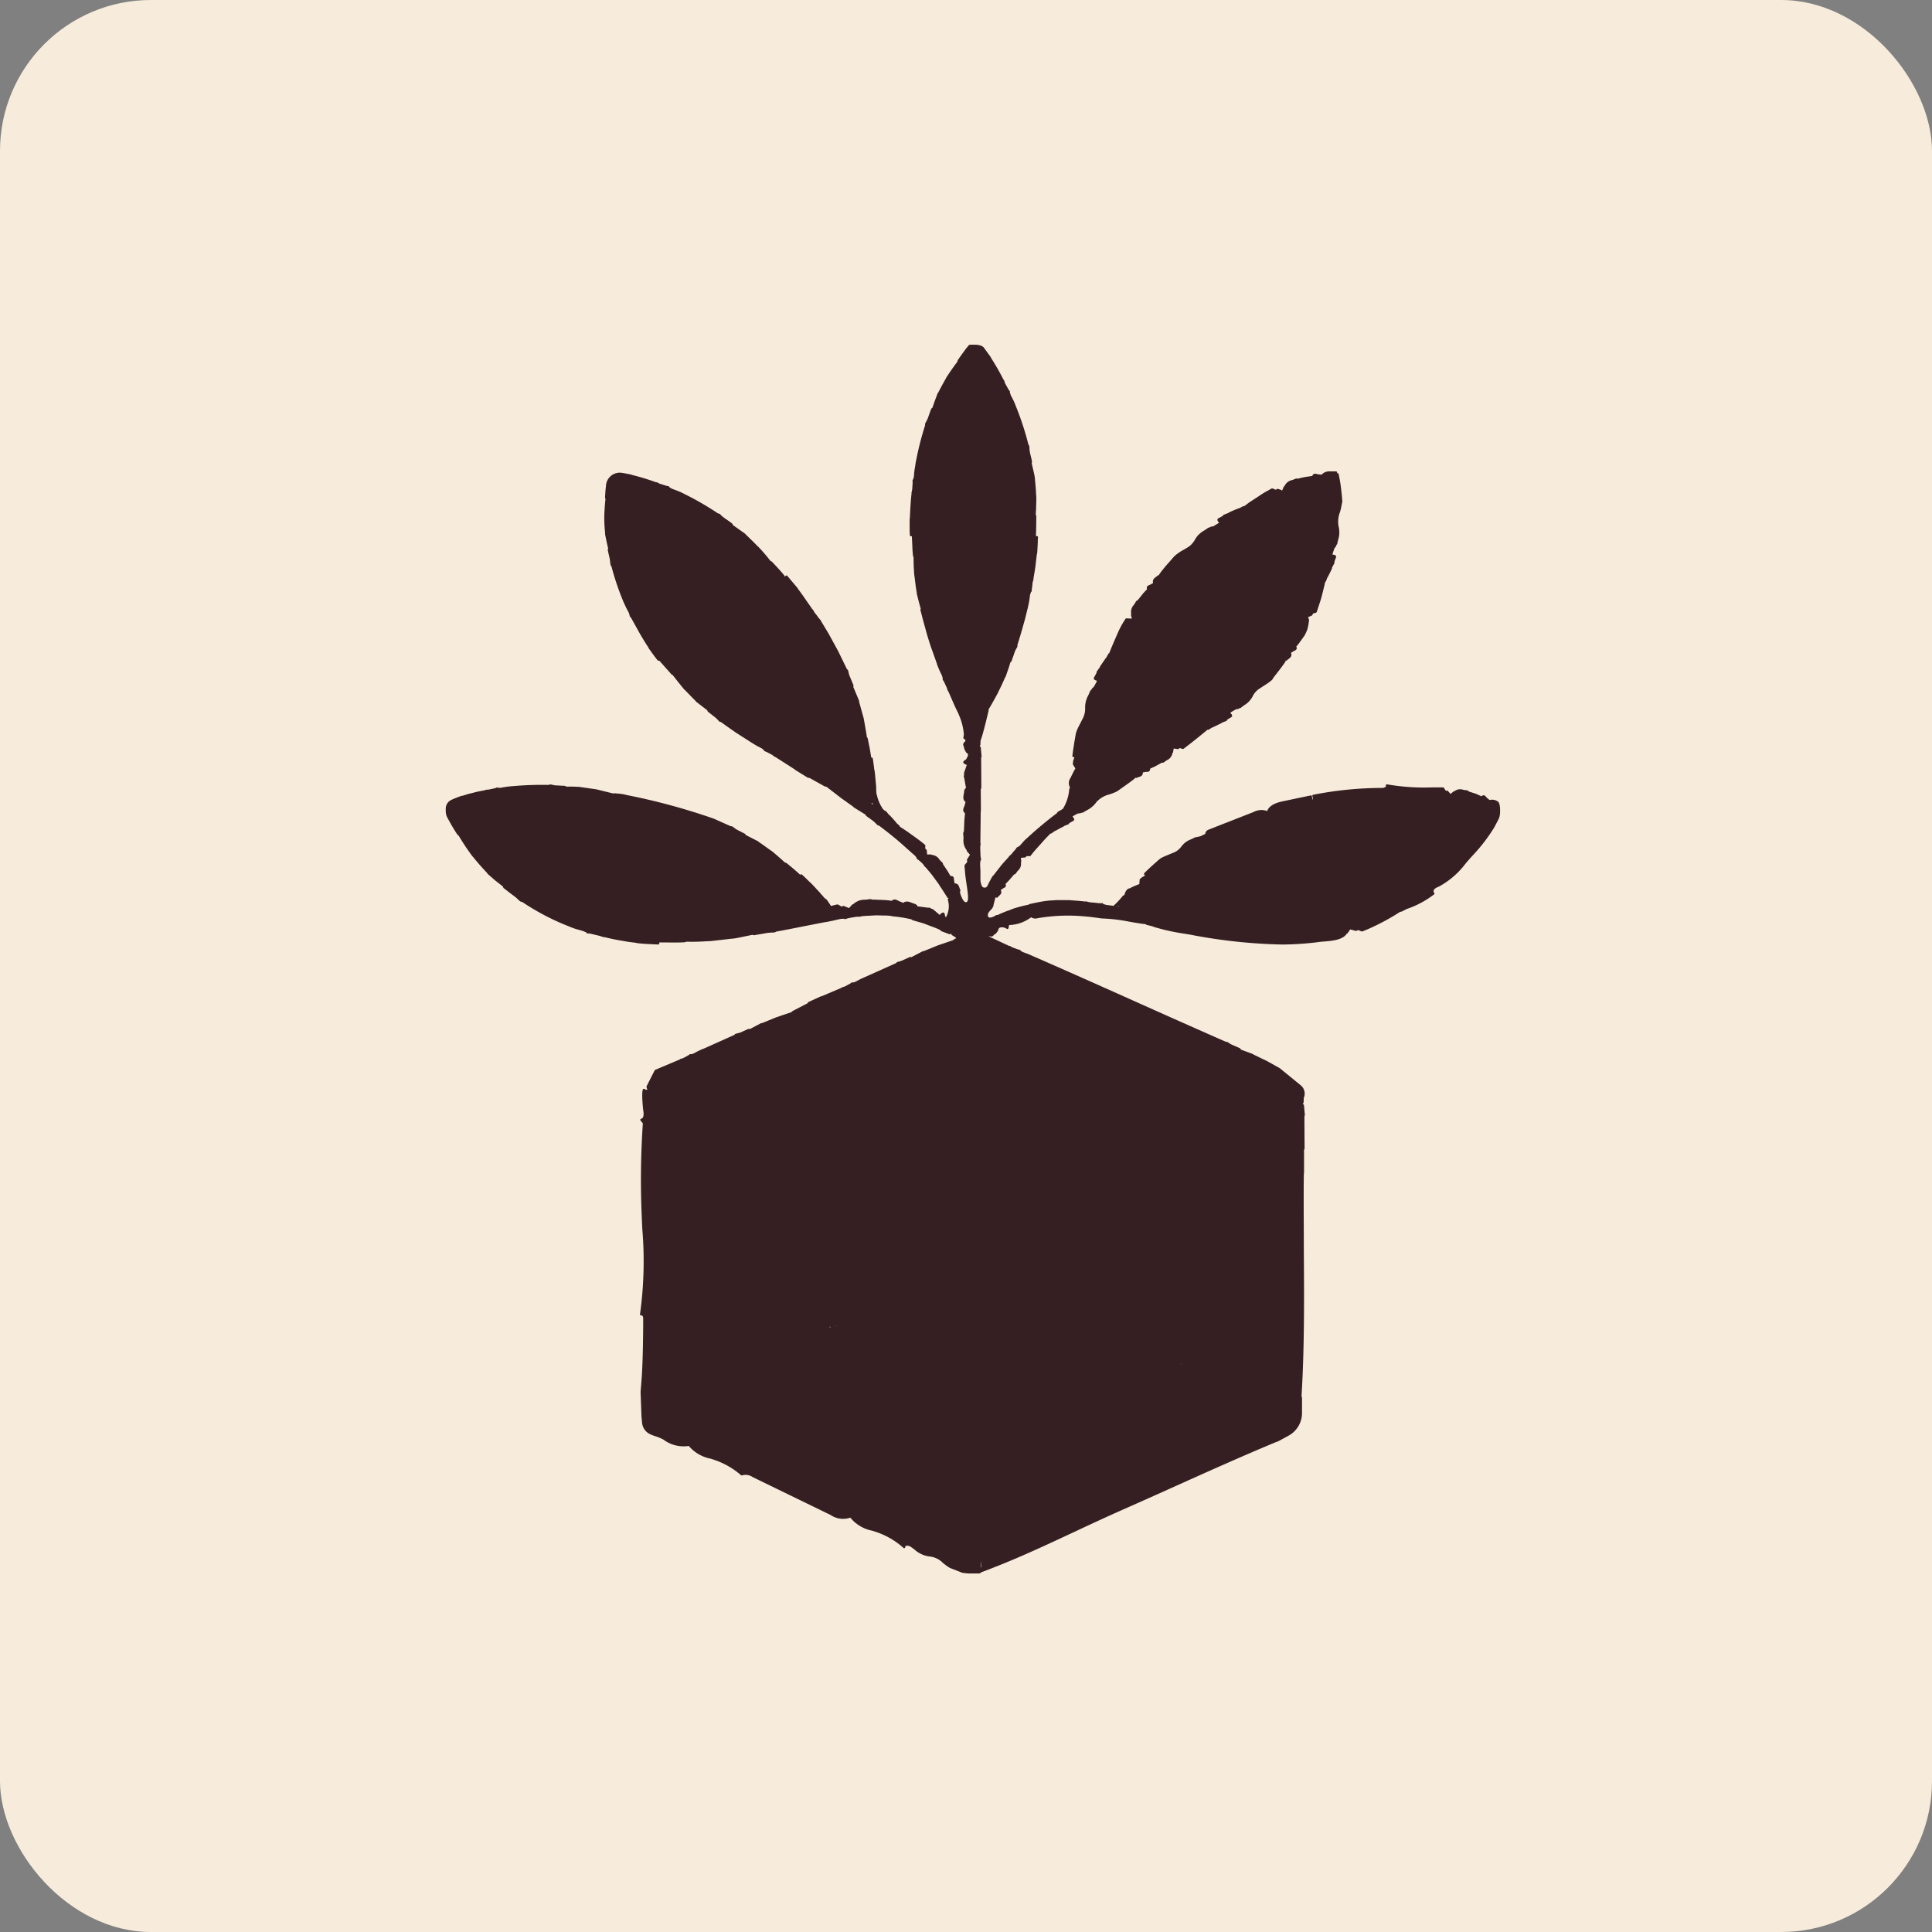
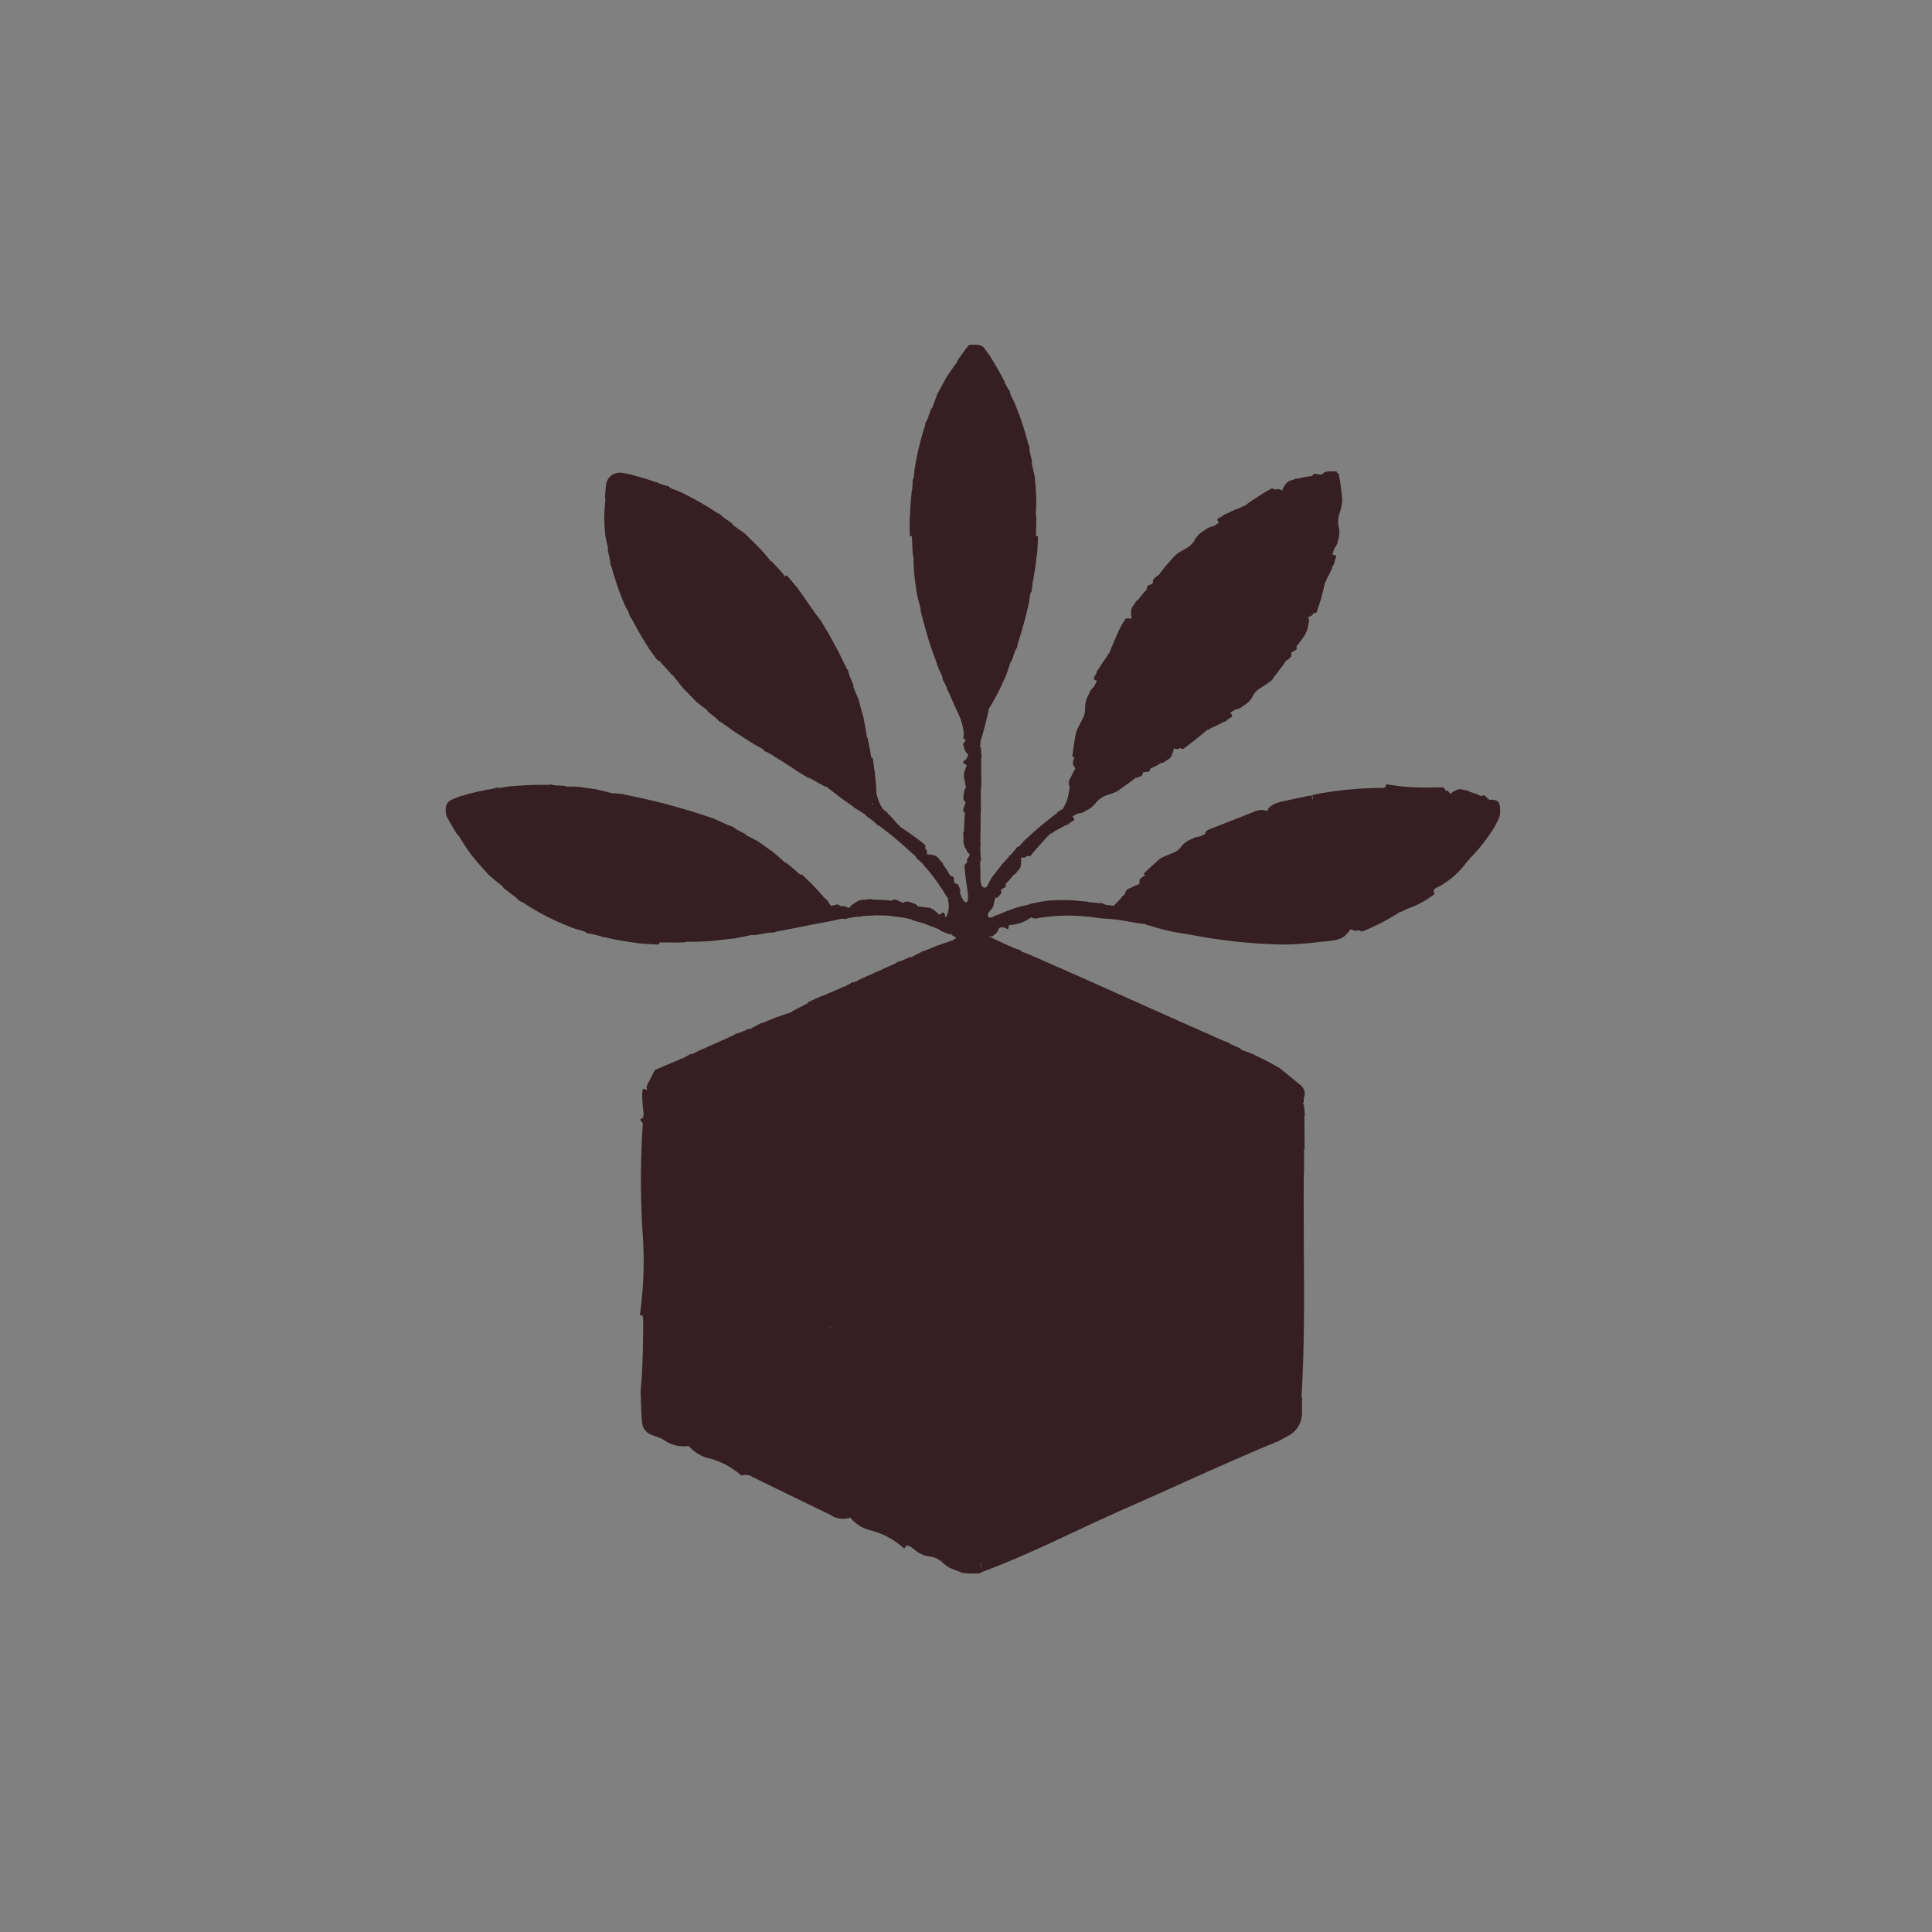
<svg xmlns="http://www.w3.org/2000/svg" width="64" height="64" viewBox="0 0 64 64">
  <rect x="0" y="0" width="64" height="64" fill="#808080" stroke="none" />
  <defs>
    <clipPath id="clip-path">
      <rect id="Rectangle_65" data-name="Rectangle 65" width="34.926" height="40.703" fill="#361f22" />
    </clipPath>
  </defs>
  <g id="Groupe_7345" data-name="Groupe 7345" transform="translate(-788 201.543)">
-     <rect id="Rectangle_63" data-name="Rectangle 63" width="64" height="64" rx="5" transform="translate(788 -201.543)" fill="#f7ecdb" />
    <g id="Groupe_7348" data-name="Groupe 7348" transform="translate(802.766 -190.123)">
      <g id="Groupe_7347" data-name="Groupe 7347" clip-path="url(#clip-path)">
        <path id="Tracé_6262" data-name="Tracé 6262" d="M28.6,9.114l-.035-.089.127-.056a.037.037,0,0,0,.022-.034.076.076,0,0,0,.008-.017l.014-.016.041-.011a.164.164,0,0,0,.064-.023.035.035,0,0,0,.012-.017l.045-.138c.056-.164.1-.3.13-.422s.072-.277.1-.412l0-.016a.036.036,0,0,0,.026-.022c.018-.043.035-.086.051-.129l.02-.028c.013-.027.029-.061.046-.093.031-.06.062-.123.089-.185a.045.045,0,0,0,0-.01l0-.018.076-.138a.056.056,0,0,0,0-.042c.01-.027.02-.055.028-.082l.011-.032a.1.1,0,0,0,.011-.092c-.015-.024-.05-.037-.111-.039l.006-.042c.022-.06.04-.113.057-.167l.042-.05a.039.039,0,0,0,.006-.01l.017-.045.024-.034a.038.038,0,0,0,.006-.014c.008-.04.017-.079.026-.118a.817.817,0,0,0,.016-.462.873.873,0,0,1,.047-.465,1.963,1.963,0,0,0,.062-.276L29.7,5.2c-.006-.113-.018-.237-.035-.381,0-.01,0-.031-.007-.057-.007-.062-.019-.157-.032-.23s-.031-.168-.047-.249a.037.037,0,0,0-.028-.029.036.036,0,0,0-.037.013l.009-.012a.038.038,0,0,0,0-.04.037.037,0,0,0-.034-.02c-.031,0-.06,0-.088,0h-.015c-.035,0-.07,0-.109,0a.336.336,0,0,0-.262.108l-.025,0-.038-.006h-.011a.136.136,0,0,1-.057-.01l-.014,0c-.063-.017-.128-.036-.166.062h-.021l-.2.03c-.069.013-.14.027-.209.046l-.038.011h0l-.026,0a.1.1,0,0,0-.055,0,.974.974,0,0,1-.112.045.356.356,0,0,0-.262.209.037.037,0,0,0-.026.022l-.048.117L27.651,4.8c-.03-.009-.059-.018-.088-.025a.045.045,0,0,0-.043.016l-.036.01a.376.376,0,0,1-.042-.019.156.156,0,0,0-.064-.022.036.036,0,0,0-.016,0l-.137.077c-.106.055-.207.121-.3.185l-.289.188c-.039.027-.078.057-.12.088l-.066.05a.038.038,0,0,0-.034,0l-.124.065-.046.014c-.095.037-.2.079-.3.129l-.01.007-.009.009-.156.06a.036.036,0,0,0-.022.023l0,.01-.112.062c-.046.018-.071.039-.075.064s.013.061.056.1l-.036.029c-.039.022-.072.041-.1.061l-.053.032-.067.012-.01,0-.045.024-.041.011a.033.033,0,0,0-.014.006c-.039.03-.08.057-.123.085a.788.788,0,0,0-.325.33.693.693,0,0,1-.27.257c-.037.023-.077.046-.116.068l-.067.038c-.064.042-.116.078-.165.118l-.056.048c-.05.06-.105.123-.165.191a4.69,4.69,0,0,0-.327.4.032.032,0,0,0,0,.041.038.038,0,0,0-.051,0,.485.485,0,0,1-.061.051c-.062.047-.127.1-.092.2l-.049.026a.266.266,0,0,1-.066.035c-.059.025-.12.05-.088.149l-.014.012a1,1,0,0,0-.074.077l-.037.041-.181.225-.022.014a.091.091,0,0,0-.041.034.8.8,0,0,1-.068.112.338.338,0,0,0-.086.3.037.037,0,0,0-.009.033c.009.04.018.079.029.12-.064,0-.134-.007-.205-.005v.007a2.792,2.792,0,0,0-.268.491c-.035.078-.068.155-.1.226l-.055.131-.006.013c-.037.087-.079.186-.115.284a.037.037,0,0,0-.028.019l-.071.128-.023.025-.185.27a.036.036,0,0,0,0,.009l-.006.018c-.025.031-.048.063-.072.1l-.028.038a.037.037,0,0,0-.006.031l0,.01-.06.112c-.028.04-.038.071-.029.094s.043.045.1.057l-.015.044c-.012.023-.022.041-.032.058l-.005.01c-.018.031-.036.062-.052.093l-.051.045a.03.03,0,0,0-.007.008l-.026.043-.03.031a.037.037,0,0,0-.008.012c-.017.044-.036.087-.058.135a.838.838,0,0,0-.106.453.718.718,0,0,1-.1.359c-.022.046-.046.093-.071.141a2.528,2.528,0,0,0-.111.232l-.028.09c-.041.241-.084.489-.113.736a.037.037,0,0,0,.031.041l.038.006-.045.119a.037.037,0,0,0,0,.025v.015l-.009.048a.036.036,0,0,0,0,.026l.068.112.018.019-.009.015c-.04.075-.087.164-.131.256l-.014.037a.291.291,0,0,0-.034.312l.007.026-.019.031a.037.037,0,0,0-.005.02,1.457,1.457,0,0,1-.209.644l-.067.043-.1.056a.038.038,0,0,0-.016.016l-.014.028c-.353.269-.664.527-.949.79a.029.029,0,0,0-.01.009l-.046.041c-.034.031-.069.062-.1.095a.03.03,0,0,0-.007.011l-.109.124-.079.058a.038.038,0,0,0-.036.017l-.033.051-.045.051a.981.981,0,0,0-.069.081l-.034.041-.066.057a.039.039,0,0,0-.013.026l-.092.1c-.056.062-.115.125-.169.193l-.239.307-.036.036c-.032.049-.1.17-.174.326a.1.1,0,0,1-.1.056.1.1,0,0,1-.089-.069.612.612,0,0,1-.041-.186.042.042,0,0,0,0-.018c0-.094,0-.187,0-.283l-.011-.221.011-.118a.037.037,0,0,0,.018-.054l-.015-.1-.01-.28.013-.122a.038.038,0,0,0-.008-.028l.011-1.026.007-.056-.005-.708a.037.037,0,0,0,.019-.033l-.006-1.005.014-.026a.039.039,0,0,0,0-.021l-.027-.292a.035.035,0,0,0-.012-.026.034.034,0,0,0-.026-.008l.026-.052a.038.038,0,0,0,0-.015l.006-.128c.071-.154.263-.976.266-.988l0-.044c.071-.112.135-.23.2-.346.035-.063.07-.127.108-.2l.133-.275.108-.241.01-.011a.041.041,0,0,0,.008-.014l.054-.158c.036-.1.071-.206.1-.31l.024-.018a.037.037,0,0,0,.013-.018l.112-.322.023-.053.053-.093.009-.025a.035.035,0,0,0,0-.016l0-.033c.041-.129.08-.26.119-.39l.13-.459c.016-.064.032-.126.046-.185.018-.074.036-.148.056-.222a.035.035,0,0,0,0-.014c.019-.07.031-.14.044-.215l.024-.177.03-.092a.042.042,0,0,0,.026-.04V8.108c.011-.076.019-.133.023-.183l.006-.055.026-.088a.048.048,0,0,0,0-.03c.007-.047.016-.095.024-.145.015-.086.03-.173.041-.26l.047-.4.012-.048c.009-.115.015-.24.02-.363q0-.079.007-.159a.036.036,0,0,0-.01-.027.038.038,0,0,0-.026-.012H19.55c.008-.189.012-.393.013-.645a.035.035,0,0,0,0-.015l-.016-.039c0-.05,0-.1.006-.153.006-.154.013-.312.009-.473l-.005-.036c-.006-.158-.019-.329-.041-.538l0-.015a.039.039,0,0,0,0-.015c-.02-.119-.048-.238-.076-.354l-.031-.133.012-.029a.037.037,0,0,0,0-.021c-.012-.067-.028-.134-.045-.2-.009-.036-.017-.073-.025-.108l-.013-.082-.005-.11-.006-.024a.038.038,0,0,0-.007-.014L19.3,3.3a9.67,9.67,0,0,0-.408-1.25.038.038,0,0,0-.005-.013c-.024-.061-.054-.137-.089-.208l-.08-.155-.03-.092a.033.033,0,0,1,0-.014.036.036,0,0,0-.006-.033l-.039-.051-.117-.211L18.5,1.186a.048.048,0,0,0-.02-.022,8.047,8.047,0,0,0-.409-.716L18.047.4l-.226-.31c-.1-.118-.408-.093-.47-.087a.038.038,0,0,0-.025.014l-.045.055c-.032.039-.072.087-.1.131-.109.146-.154.211-.219.308a.044.044,0,0,0-.006.013l-.009.041c-.13.168-.25.345-.363.517l-.015.032c-.082.142-.164.294-.258.477L16.3,1.6a.036.036,0,0,0-.009.014l-.036.1c-.046.122-.093.247-.133.373l-.026.018a.036.036,0,0,0-.013.016c-.042.105-.078.211-.108.3L15.94,2.5l-.054.1-.008.024a.04.04,0,0,0,0,.016l0,.034a9.955,9.955,0,0,0-.318,1.274.034.034,0,0,0,0,.015c-.011.065-.034.195-.036.222-.008.06-.012.12-.015.174l-.024.095s0,0-.009.01a.037.037,0,0,0-.014.032l.005.064-.016.24-.02.09a.048.048,0,0,0,0,.029c-.028.237-.04.478-.052.711l-.005.106-.007.048c0,.059,0,.125,0,.191v.011c0,.106,0,.215.007.322a.038.038,0,0,0,.039.036h.029c0,.076.007.153.01.229.005.136.01.277.026.415a.037.037,0,0,0,0,.013l.019.038v.018c0,.2.008.4.027.606l.008.036c.022.192.042.364.074.532l0,.015a.037.037,0,0,0,0,.016c.015.054.029.109.042.164.026.1.053.211.087.314l-.01.028a.037.037,0,0,0,0,.022l.085.33.132.478c.038.125.076.251.117.376l.218.612a.036.036,0,0,0,0,.014c.025.061.074.181.086.205l.075.156.026.093a.025.025,0,0,1,0,.012.037.037,0,0,0,0,.035l.036.052.1.214.027.087a.045.045,0,0,0,.019.023c.037.082.073.164.109.249.071.164.145.333.226.488,0,.012.008.023.015.041l.008.02a1.962,1.962,0,0,1,.159.633.029.029,0,0,0,0,.01c-.006.035-.011.069-.016.1a.037.037,0,0,0,.02.038l.04.021.008.05-.008.009c-.049.048-.1.1-.038.186a.037.037,0,0,0,0,.029l.02.066.045.082a.037.037,0,0,0,.012.013c.078.051.06.095.022.164-.008.014-.015.029-.022.045a.126.126,0,0,1-.039.034c-.047.032-.062.049-.064.07a.035.035,0,0,0,0,.015c.007.021.031.042.082.067l.036.009-.091.259a.038.038,0,0,0,0,.015l0,.035-.006.058a.037.037,0,0,0,.008.049l.062.356c-.017.007-.043.017-.041.047a.038.038,0,0,0-.017.031.645.645,0,0,1-.015.112c-.019.1-.037.194.059.272l-.021.059a.034.034,0,0,0,0,.01.336.336,0,0,1-.027.083c-.029.07-.06.143.027.216a.171.171,0,0,0,0,.024l-.02.212a.062.062,0,0,0,0,.01l-.013.335a.275.275,0,0,1-.011.038.144.144,0,0,0-.014.066,1.308,1.308,0,0,1,.01.165.512.512,0,0,0,.107.376.038.038,0,0,0,.007.035l.1.115-.092.15a.037.037,0,0,0,0,.049v.012a.043.043,0,0,0,0,.012l-.006.027a.455.455,0,0,1-.033.038c-.033.035-.048.054-.049.079s.005.076.009.114l.007.087c.009.126.031.271.052.412.043.287.083.559,0,.587a.06.06,0,0,1-.05,0c-.075-.039-.144-.221-.168-.315a.036.036,0,0,0,0-.04.037.037,0,0,0,.01-.047.453.453,0,0,1-.027-.07c-.025-.074-.048-.144-.161-.145l-.008-.053a.243.243,0,0,1-.012-.07c-.005-.065-.008-.126-.118-.122a.092.092,0,0,0-.008-.016l-.084-.144-.134-.2-.015-.021a.214.214,0,0,1-.008-.025.089.089,0,0,0-.023-.046.784.784,0,0,1-.09-.088A.321.321,0,0,0,16.1,16.9a.033.033,0,0,0-.031-.015l-.106,0h-.017l-.012-.137a.038.038,0,0,0-.026-.032.066.066,0,0,0-.014-.013l-.01-.018a.431.431,0,0,1,0-.043.156.156,0,0,0,0-.066.036.036,0,0,0-.012-.016l-.114-.091c-.077-.062-.159-.121-.241-.179l-.113-.081c-.107-.079-.226-.159-.363-.245a.037.037,0,0,0-.012-.031l-.1-.093L14.9,15.8c-.061-.07-.125-.142-.19-.21l-.008-.006-.015-.009-.1-.121a.05.05,0,0,0-.039-.014l-.064-.058a1.326,1.326,0,0,1-.193-.426.027.027,0,0,0,0-.01l-.024-.073-.009-.145a.037.037,0,0,0,0-.021l0-.037,0-.046-.005-.033c-.014-.159-.028-.317-.044-.474A.026.026,0,0,0,14.2,14.1c-.006-.044-.012-.087-.017-.131-.011-.087-.023-.176-.037-.264a.041.041,0,0,0-.019-.024.043.043,0,0,0-.031-.005l-.054-.323-.064-.311a.038.038,0,0,0-.005-.013l-.023-.035c-.019-.138-.045-.281-.067-.407l-.038-.212-.153-.552v-.015a.036.036,0,0,0,0-.016l-.192-.459.007-.03a.037.037,0,0,0,0-.023l-.132-.316-.019-.055-.023-.106-.01-.025a.036.036,0,0,0-.01-.013l-.025-.022L13,10.15l-.314-.574a.033.033,0,0,0-.007-.012h0L12.4,9.1l-.044-.045-.023-.033c-.027-.039-.056-.079-.087-.115l-.034-.044-.043-.08a.047.047,0,0,0-.023-.019c-.052-.074-.1-.148-.155-.223l-.008-.012c-.1-.144-.2-.293-.307-.431l-.025-.042-.337-.4a.037.037,0,0,0-.025-.013.035.035,0,0,0-.027.009l-.048.041a.037.037,0,0,0,0-.051c-.1-.126-.21-.244-.319-.36l-.088-.094a.035.035,0,0,0-.011-.008l-.038-.018-.026-.032a5.747,5.747,0,0,0-.382-.442l-.029-.024L10.2,6.54l-.009-.009c-.084-.082-.168-.165-.254-.245l-.008-.013a.039.039,0,0,0-.011-.012l-.407-.289-.01-.03a.039.039,0,0,0-.012-.017c-.076-.061-.16-.118-.233-.167l-.093-.07-.077-.076L9.067,5.6a.035.035,0,0,0-.015-.006l-.033-.006a9.464,9.464,0,0,0-1.14-.657.037.037,0,0,0-.014-.008,1.791,1.791,0,0,0-.179-.081l-.193-.072L7.409,4.72a.037.037,0,0,0-.034-.034.575.575,0,0,0-.062-.012L7.08,4.6,7,4.557a.043.043,0,0,0-.029,0,7.673,7.673,0,0,0-.793-.242l-.046-.017-.214-.041L5.8,4.238l-.021,0a.459.459,0,0,0-.47.414c0,.031-.007.063-.01.094-.01.1-.016.2-.022.311a.035.035,0,0,0,0,.014l.014.038c-.022.209-.035.4-.04.6l0,.035c0,.167.014.34.029.513l0,.013a.039.039,0,0,0,0,.017c.029.148.061.3.1.463l-.012.026a.037.037,0,0,0,0,.022c.011.062.026.124.041.19.008.036.017.072.024.105l.025.2a.036.036,0,0,0,.009.021l.021.024a8.833,8.833,0,0,0,.4,1.182.038.038,0,0,0,.005.011c.026.057.077.171.09.194l.028.054c.017.033.034.066.05.091l.031.093A.038.038,0,0,0,6.1,9l.038.046.029.05.251.452c.082.143.175.3.285.465l.021.043.016.023c.089.125.181.255.279.376a.037.037,0,0,0,.051.006l.17.191c.1.113.189.212.236.267a.037.037,0,0,0,.011.009l.035.018c.092.122.19.243.285.361l.086.106.025.021.129.132c.075.078.151.156.228.232l.006.012a.041.041,0,0,0,.011.013l.372.287.008.027a.038.038,0,0,0,.013.019l.254.2.042.038.081.087a.039.039,0,0,0,.021.011l.03.005.178.127c.109.077.217.155.328.23l.519.332.011.007c.052.032.155.094.179.106l.142.074.071.058a.038.038,0,0,0,.025.035l.055.019.2.106.065.054a.057.057,0,0,0,.027.008l.635.406.036.031.411.253a.037.037,0,0,0,.042,0l.524.292.011,0,.039.007.062.048c.122.094.26.2.4.309l.429.307.007.011a.039.039,0,0,0,.012.012l.387.239.009.025a.037.037,0,0,0,.014.019c.063.043.124.088.185.133l.066.05.12.118a.036.036,0,0,0,.02.011l.03.005c.341.257.641.5.918.756a.043.043,0,0,0,.01.009l.054.047c.033.029.066.058.1.09l.116.1L15.6,17a.037.037,0,0,0,.016.04l.047.03.048.041a.916.916,0,0,1,.077.072l.032.034.045.069a.035.035,0,0,0,.023.016l.086.1c.048.056.1.118.149.182l.213.29.021.041c.056.079.113.167.171.259.031.048.062.1.093.144a.037.037,0,0,0,.023.016l.024.005a.036.036,0,0,0-.03.016.037.037,0,0,0-.005.033.753.753,0,0,1-.055.564.018.018,0,0,1-.025,0,.127.127,0,0,1-.015-.049c-.011-.056-.02-.084-.046-.093h-.005c-.023-.005-.055.009-.1.05l-.022.029-.217-.184a.035.035,0,0,0-.012-.007l-.036-.011-.054-.028a.038.038,0,0,0-.051-.008l-.375-.049,0,0a.036.036,0,0,0,0-.014.049.049,0,0,0-.035-.037.037.037,0,0,0-.026-.023.778.778,0,0,1-.109-.038c-.1-.039-.2-.079-.3,0a.4.4,0,0,0-.066-.032.379.379,0,0,1-.085-.036c-.072-.038-.147-.077-.231,0l-.025-.005A1.028,1.028,0,0,0,14.6,18.4l-.067-.006-.011,0H14.5l-.111-.006h-.01c-.062,0-.125-.008-.187-.006l-.045,0a.272.272,0,0,1-.039-.008.163.163,0,0,0-.069-.009c-.047.009-.1.014-.146.019a.546.546,0,0,0-.4.154.037.037,0,0,0-.033.011l-.1.112-.164-.066a.042.042,0,0,0-.051.008l-.021,0h-.028a.466.466,0,0,1-.042-.026c-.056-.036-.071-.036-.079-.036h-.01c-.064.015-.128.031-.193.049l-.011,0c-.047-.072-.093-.142-.142-.209l-.009-.009-.064-.045-.084-.1a.043.043,0,0,0-.013-.01l-.024-.024-.018-.03-.006-.008-.022-.021-.1-.107-.012-.014c-.062-.068-.125-.135-.19-.2a.028.028,0,0,0-.014-.008l-.01-.01c-.082-.082-.167-.166-.255-.245a.043.043,0,0,0-.057.008c-.144-.135-.3-.265-.442-.38l-.01-.008a.038.038,0,0,0-.013-.007l-.037-.01c-.137-.123-.283-.253-.438-.381l-.028-.016-.123-.088-.018-.013c-.082-.059-.174-.126-.265-.185l-.008-.01a.035.035,0,0,0-.013-.011l-.408-.209-.012-.024a.037.037,0,0,0-.016-.016l-.28-.144-.14-.1a.038.038,0,0,0-.022-.007h-.03L8.882,15.7a21.2,21.2,0,0,0-2.9-.786,1.061,1.061,0,0,0-.149-.032c-.044-.006-.088-.011-.128-.015l-.016,0-.087-.01H5.589l-.038.009-.559-.138-.521-.074-.011-.006a.039.039,0,0,0-.016,0l-.225-.011H3.988l-.021-.017a.037.037,0,0,0-.021-.008l-.313-.016-.053-.007a.951.951,0,0,0-.1-.022H3.459a.022.022,0,0,0-.017,0l-.027.014a11.2,11.2,0,0,0-1.207.042H2.192c-.057.006-.18.019-.207.024l-.058.01a.942.942,0,0,0-.1.02l-.085,0c-.007,0-.009,0-.009,0a.038.038,0,0,0-.041-.01l-.054.022-.181.039-.037.008-.086.006a.037.037,0,0,0-.025.013l-.092.018c-.094.018-.19.036-.284.062l-.19.047-.179.056-.047.007c-.028.009-.062.023-.1.036l-.083.032c-.045.017-.117.049-.161.071A.316.316,0,0,0,0,15.373a.625.625,0,0,0,.028.24c.022.046.046.092.072.138l.062.111c.06.107.129.221.217.357l.007.008.043.037a7.86,7.86,0,0,0,.448.674l.035.038c.127.159.268.321.46.525l.01.02a.038.038,0,0,0,.009.011l.244.212.255.2.017.038A.04.04,0,0,0,1.918,18l.1.076c.077.061.157.125.237.18l.085.069.1.094.034.023.012.005.045.011a7.985,7.985,0,0,0,1.506.793.039.039,0,0,0,.017.007l.05.02a2.329,2.329,0,0,0,.224.081l.221.063.112.049a.036.036,0,0,0,.017.029.037.037,0,0,0,.033,0l.084.01.305.073.118.039a.037.037,0,0,0,.029,0l.04.009c.156.037.318.075.479.1l.264.046c.055.008.112.015.169.022l.09.011.055.013c.17.021.348.029.52.037l.171.008a.041.041,0,0,0,.027-.01.038.038,0,0,0,.012-.026V19.8l.182,0c.2,0,.431.008.654-.006l.01,0,.053-.019c.211.007.431,0,.626-.012l.176-.008.728-.083.022,0h.012c.151-.026.3-.058.451-.089l.172-.036.039.013a.034.034,0,0,0,.018,0l.135-.023c.09-.015.18-.03.268-.047l.106-.014.13-.005.04-.007.013,0,.038-.023c.358-.065.717-.137,1.064-.206l.048-.009c.171-.034.341-.068.518-.1l.01,0c.01,0,.242-.047.276-.056.056-.014.111-.026.167-.038l.047-.011.117-.008a.038.038,0,0,0,.057.008L13.325,19c.062-.014.119-.024.182-.035l.108-.017c.108,0,.134,0,.146-.014.108-.013.219-.018.317-.022l.176-.01.271.006a1.671,1.671,0,0,1,.22.013l.053.013a4.215,4.215,0,0,1,.622.1l.023.011a.037.037,0,0,0,.022.018c.053.016.106.031.161.047.1.028.2.056.294.093.056.023.113.045.174.067.1.036.195.073.289.12l.016.023a.038.038,0,0,0,.017.013l.265.1a.037.037,0,0,0,.047-.021l.034.046a.039.039,0,0,0,.011.01l.068.041.039.024a.211.211,0,0,0,.022.026l.008.009-.062.027a.036.036,0,0,0-.013.009l-.024.026-.518.177-.46.188h-.011a.039.039,0,0,0-.017,0l-.381.2-.025-.006a.034.034,0,0,0-.024,0l-.268.121-.048.017-.1.027a.036.036,0,0,0-.02.013l-.017.022-1.034.464-.013.005c-.071.032-.156.071-.176.082l-.132.071-.082.025a.037.037,0,0,0-.044,0l-.041.032-.185.1-.077.021a.032.032,0,0,0-.021.017l-.65.277-.045.011-.409.187a.037.037,0,0,0-.021.037l-.5.259a.033.033,0,0,0-.01.008l-.025.028-.518.177-.46.188h-.011c-.009,0-.012,0-.018,0l-.38.2-.025-.006a.036.036,0,0,0-.024,0l-.268.121L9.7,22.8l-.1.026a.036.036,0,0,0-.02.013l-.017.022-1.037.465-.01,0c-.071.032-.156.071-.177.082l-.131.071-.082.025a.038.038,0,0,0-.044,0l-.04.031-.185.1-.077.021a.033.033,0,0,0-.021.017l-.819.346a.038.038,0,0,0-.019.017l-.269.529a.036.036,0,0,0,0,.024l.006.031a.214.214,0,0,0,.018.046l.007.015L6.6,24.672,6.6,24.665a.043.043,0,0,0-.053-.014c-.083.038-.005.737,0,.744.014.083.015.228-.072.244a.037.037,0,0,0-.022.06l.076.095a27.718,27.718,0,0,0-.046,2.843c.008.217.018.435.028.652a12.779,12.779,0,0,1-.076,2.826.038.038,0,0,0,.02.037.043.043,0,0,0,.045,0,.133.133,0,0,1,.04.1l0,.3c-.007.67-.015,1.364-.079,2.038l-.007.1.029.807.02.21a.468.468,0,0,0,.244.372,1.453,1.453,0,0,0,.2.079,1.46,1.46,0,0,1,.263.11,1.109,1.109,0,0,0,.84.211,1.267,1.267,0,0,0,.723.421c.056.018.111.036.165.055a2.6,2.6,0,0,1,.842.492.037.037,0,0,0,.041.005.409.409,0,0,1,.343.057l2.586,1.258a.736.736,0,0,0,.652.087,1.236,1.236,0,0,0,.732.434l.159.053a2.578,2.578,0,0,1,.868.514.037.037,0,0,0,.061-.037c0-.016,0-.019.005-.022a.2.2,0,0,1,.175.023c.04.027.079.056.118.085a.917.917,0,0,0,.544.241.729.729,0,0,1,.41.213,2.026,2.026,0,0,0,.175.131l.056.033.412.161a3.9,3.9,0,0,0,.419.03.418.418,0,0,0,.177-.023.039.039,0,0,0,.015-.02l.382-.148c.915-.354,1.834-.785,2.722-1.2.526-.247,1.071-.5,1.607-.738.583-.257,1.175-.522,1.747-.78,1.086-.488,2.209-.992,3.322-1.455l.06-.019.349-.19a.856.856,0,0,0,.448-.746l0-.5a.037.037,0,0,0,0-.01l-.016-.057c.1-1.637.086-3.3.076-4.91,0-.8-.01-1.625,0-2.434l.007-.059,0-.759a.037.037,0,0,0,.018-.032l-.006-1.078.014-.029a.039.039,0,0,0,0-.02l-.028-.314a.039.039,0,0,0-.039-.034h0l.027-.058a.037.037,0,0,0,0-.014l.006-.138a.356.356,0,0,0-.1-.415l-.7-.571-.413-.23-.447-.216-.008-.008a.038.038,0,0,0-.015-.01l-.4-.149-.012-.022A.038.038,0,0,0,26.3,23.3l-.269-.118-.045-.024-.09-.06a.031.031,0,0,0-.023-.006l-.028,0q-1.6-.705-3.188-1.418T19.446,20.25l-.011-.005c-.055-.024-.154-.068-.179-.076l-.14-.05-.074-.045a.037.037,0,0,0-.03-.032l-.051-.009-.2-.073-.067-.043a.033.033,0,0,0-.027,0l-.642-.3-.046-.033c.072.022.139.044.186-.048a.036.036,0,0,0,.032-.009l.047-.045c.058-.082.058-.082.059-.092a.1.1,0,0,1,.056-.083.268.268,0,0,1,.226.043.036.036,0,0,0,.036,0,.037.037,0,0,0,.022-.027l.018-.1a1.259,1.259,0,0,0,.729-.256.26.26,0,0,0,.213.031,5.842,5.842,0,0,1,1.443-.071c.128.009.257.021.382.037.1.012.194.026.3.041a5.524,5.524,0,0,1,.918.108c.181.031.369.064.548.084a.037.037,0,0,0,.026.022l.183.044.043.019a7.033,7.033,0,0,0,1.035.23l.171.028a17.786,17.786,0,0,0,3.067.329,10.1,10.1,0,0,0,1.235-.087c.043-.005.094-.01.15-.014.257-.021.61-.05.743-.258a.036.036,0,0,0,.028-.016l.088-.126.172.047a.042.042,0,0,0,.052-.013l.049-.009a.444.444,0,0,1,.046.019c.047.021.072.029.093.02l.192-.081a7.409,7.409,0,0,0,1.056-.57.038.038,0,0,0,.033,0c.058-.027.119-.056.172-.087l.049-.017a3.15,3.15,0,0,0,.863-.469.037.037,0,0,0,0-.058.052.052,0,0,1-.017-.038.107.107,0,0,1,.025-.074.336.336,0,0,1,.124-.076l.019-.008a2.74,2.74,0,0,0,.9-.777c.072-.084.146-.168.221-.251a5.641,5.641,0,0,0,.724-.942l.146-.279c.072-.145.055-.522-.024-.569a.322.322,0,0,0-.278-.054l-.022-.017-.035-.028a.246.246,0,0,1-.051-.049c-.041-.047-.084-.1-.164-.029l-.016-.009-.15-.069-.248-.081-.02-.016a.087.087,0,0,0-.046-.025.688.688,0,0,1-.122-.016.3.3,0,0,0-.293.05.037.037,0,0,0-.033.008l-.094.079-.09-.1a.037.037,0,0,0-.039-.011l0,.036h0l-.012-.037h-.009l-.019-.009c-.008-.01-.015-.023-.024-.038a.155.155,0,0,0-.039-.052.036.036,0,0,0-.021-.006h-.342a7.162,7.162,0,0,1-1.505-.1.037.037,0,0,0-.042.051.019.019,0,0,1,0,.02.176.176,0,0,1-.127.047,11.869,11.869,0,0,0-2.283.227.038.038,0,0,0-.025.018.037.037,0,0,0,0,.031.31.31,0,0,1,.015.121.281.281,0,0,1-.028-.113.037.037,0,0,0-.014-.028.039.039,0,0,0-.031-.007l-.909.191c-.2.041-.457.12-.533.326a.538.538,0,0,0-.442.029l-1.51.592a.173.173,0,0,0-.1.14.744.744,0,0,0-.086.039.369.369,0,0,1-.143.051h0l-.012,0-.051.016-.031,0a.039.039,0,0,0-.016.005c-.042.024-.086.044-.128.064a.7.7,0,0,0-.334.256.593.593,0,0,1-.284.2l-.122.051c-.073.03-.156.064-.229.1l-.06.036c-.189.165-.359.315-.521.478a.037.037,0,0,0,0,.051l.025.028-.1.059a.037.037,0,0,0-.017.015L23,17.692a.037.037,0,0,0-.013.025l-.01.123,0,.025-.083.033c-.059.025-.119.049-.18.078L22.683,18c-.129.015-.167.116-.2.215l-.006.017-.031.011a.039.039,0,0,0-.018.015,2.856,2.856,0,0,1-.309.329c-.058-.009-.118-.016-.177-.023l-.046-.005-.117-.031a.034.034,0,0,0-.015-.028.03.03,0,0,0-.029,0,.05.05,0,0,0-.016,0h-.075c-.067-.009-.13-.014-.194-.02l-.115-.011-.123-.029a.037.037,0,0,0-.029.005c-.112-.015-.229-.024-.347-.033l-.19-.015h-.3a1.729,1.729,0,0,0-.235.01h-.058a3.714,3.714,0,0,0-.454.066c-.087.017-.174.036-.261.056a.037.037,0,0,0-.024.017l-.056.013a4.355,4.355,0,0,0-.473.126c-.054.023-.108.044-.164.066l-.011,0c-.1.04-.218.085-.324.139h-.03a.045.045,0,0,0-.02.005c-.155.093-.222.089-.25.069s-.034-.061-.021-.125a.729.729,0,0,1,.123-.15.036.036,0,0,0,.011-.015l.028-.05a.037.037,0,0,0,.012-.035l.062-.252a.038.038,0,0,0,.01-.033l.007,0h0l.018.01a.037.037,0,0,0,.048-.01.394.394,0,0,1,.048-.05c.053-.049.1-.095.053-.193l.035-.021.008-.006A.21.21,0,0,1,18.48,18c.052-.026.1-.05.062-.139a.063.063,0,0,0,.013-.011l.108-.111.143-.168.016-.019.023-.01a.092.092,0,0,0,.041-.027.667.667,0,0,1,.068-.093.3.3,0,0,0,.1-.274.038.038,0,0,0,.01-.031c0-.032-.007-.064-.01-.1l0-.02.137-.012a.053.053,0,0,0,.037-.031l.007-.007.012-.008.012,0,.036,0a.143.143,0,0,0,.064,0,.038.038,0,0,0,.017-.012l.084-.107c.054-.066.113-.13.175-.2.035-.039.071-.078.106-.118.087-.1.182-.2.291-.31a.036.036,0,0,0,.033-.005l.111-.078.04-.017c.081-.045.165-.092.251-.134l.009-.006.012-.011.14-.056a.053.053,0,0,0,.024-.034l.1-.059c.041-.018.061-.035.066-.058s-.013-.061-.057-.1l.031-.027c.037-.021.069-.038.1-.054l.051-.026.064-.005.011,0,.05-.021.031,0a.039.039,0,0,0,.015-.006c.038-.025.077-.047.116-.07a.864.864,0,0,0,.326-.276.841.841,0,0,1,.437-.255c.068-.024.138-.049.2-.078l.06-.031c.566-.4.594-.424.586-.451h0a.037.037,0,0,0,.049.013.45.45,0,0,1,.067-.025c.069-.022.14-.045.138-.156l.052-.007a.214.214,0,0,1,.069-.01c.059,0,.12-.005.12-.107l.016-.006.146-.067.225-.123.025,0a.09.09,0,0,0,.048-.014.708.708,0,0,1,.1-.072.312.312,0,0,0,.18-.237.036.036,0,0,0,.02-.027l.02-.12.136.019a.046.046,0,0,0,.044-.022l.008-.005.02-.006a.328.328,0,0,1,.04.013.329.329,0,0,0,.058.016.045.045,0,0,0,.025-.008l.111-.087c.172-.128.345-.27.513-.407l.168-.137a.038.038,0,0,0,.034,0l.116-.072.031-.01.277-.134.009-.006.013-.012c.049-.018.1-.038.145-.059a.037.037,0,0,0,.021-.026l0-.009.1-.064c.042-.019.063-.039.067-.063s-.015-.06-.061-.1l.031-.028.151-.09.063-.011.011,0,.041-.023.039-.011a.035.035,0,0,0,.014-.007c.037-.031.075-.058.113-.086a.752.752,0,0,0,.293-.323.634.634,0,0,1,.25-.25c.039-.028.082-.055.126-.084a2.366,2.366,0,0,0,.2-.138l.054-.047L27.44,11c.126-.16.257-.326.375-.5a.037.037,0,0,0-.006-.049l.007.005a.037.037,0,0,0,.05,0,.466.466,0,0,1,.056-.049c.059-.046.121-.094.076-.2l.046-.027a.238.238,0,0,1,.061-.037c.055-.027.112-.055.071-.149l.013-.013c.029-.032.055-.063.082-.1l.176-.245a1.993,1.993,0,0,0,.09-.191,1.768,1.768,0,0,0,.062-.334m-14.47,6.115L14.1,15.18l.017.005.027.009a.066.066,0,0,1,0,.025.112.112,0,0,0,0,.013Zm8.149,3.37h.012l.007.014v0l.031.02-.029-.017-.037-.007ZM15.786,23.97h0Zm-2.822,8.542-.033-.01-.013,0,.01-.006Zm-.205.029-.041.007,0-.024.038.017h0m4.987,7.8h0c0,.052,0,.1-.005.156,0,0,0,0-.012.009a1.771,1.771,0,0,1,.017-.213Zm6.577-6.54.037-.055a.02.02,0,0,0,0-.008.016.016,0,0,1,0,.009c0,.016-.02.032-.039.047l-.006.006M21.537,11.272h0ZM22.822,14.3l-.047-.075.047.075Z" transform="translate(0 0)" fill="#361f22" />
      </g>
    </g>
  </g>
</svg>